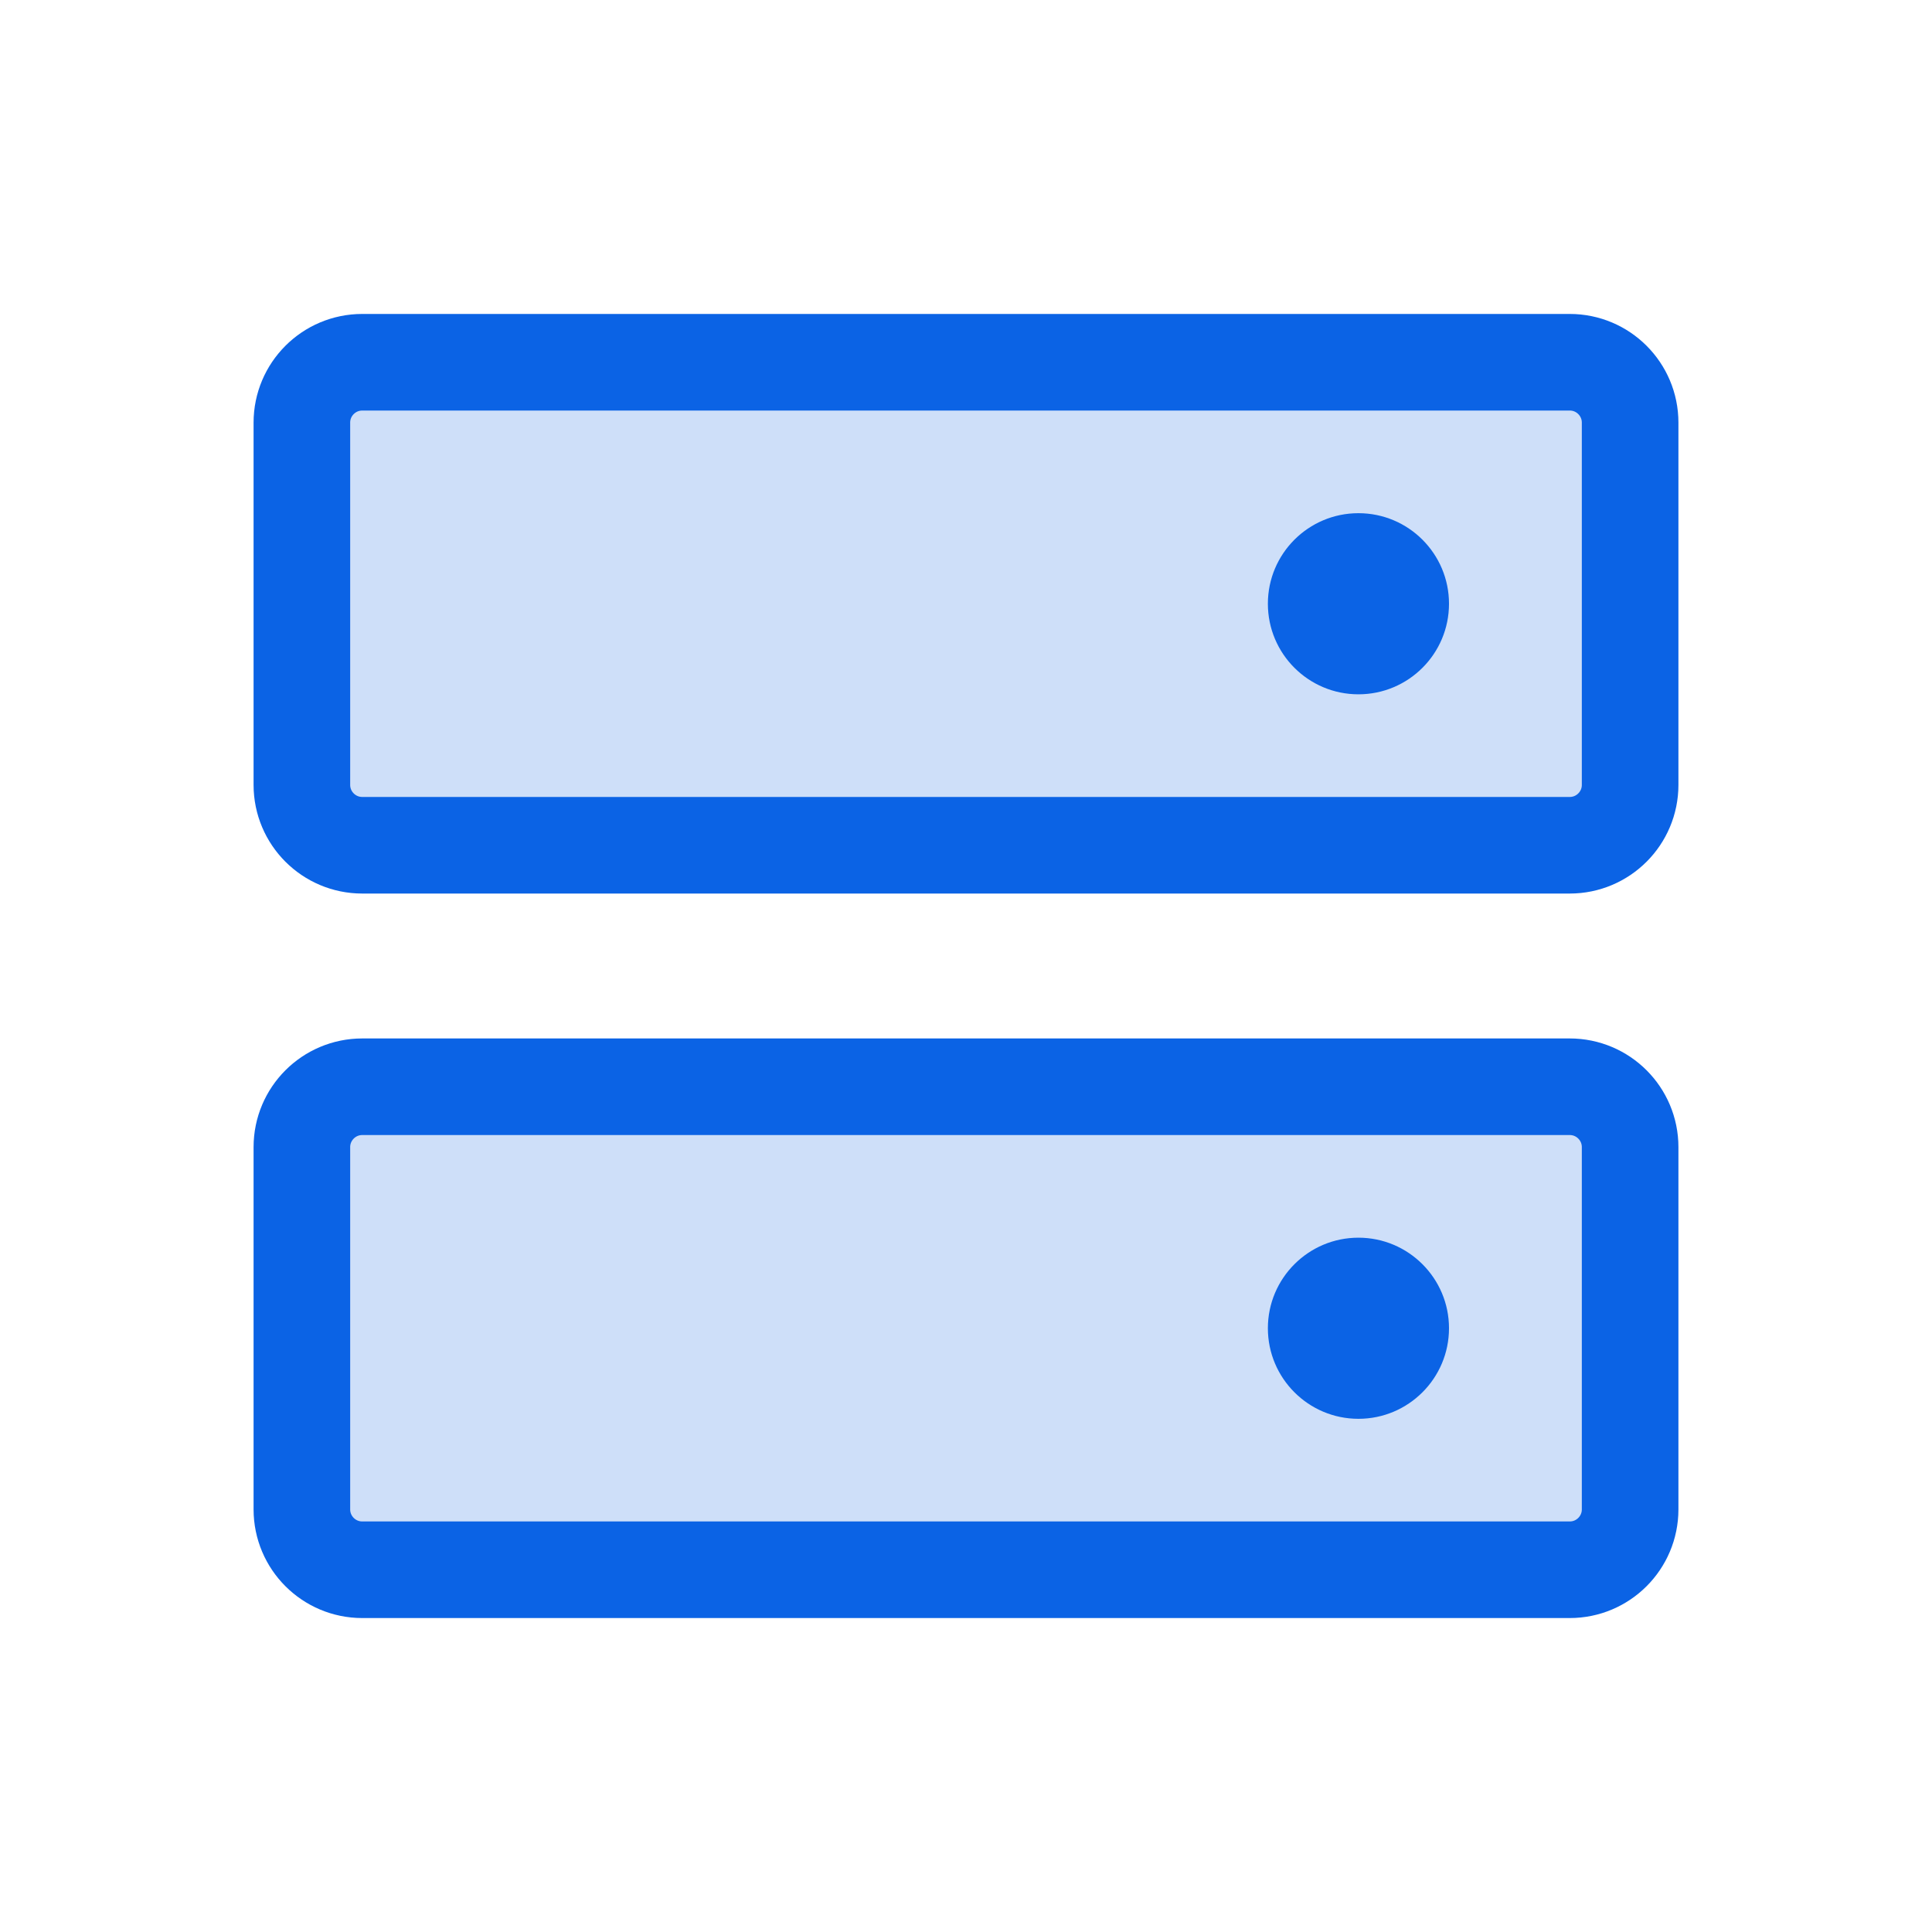
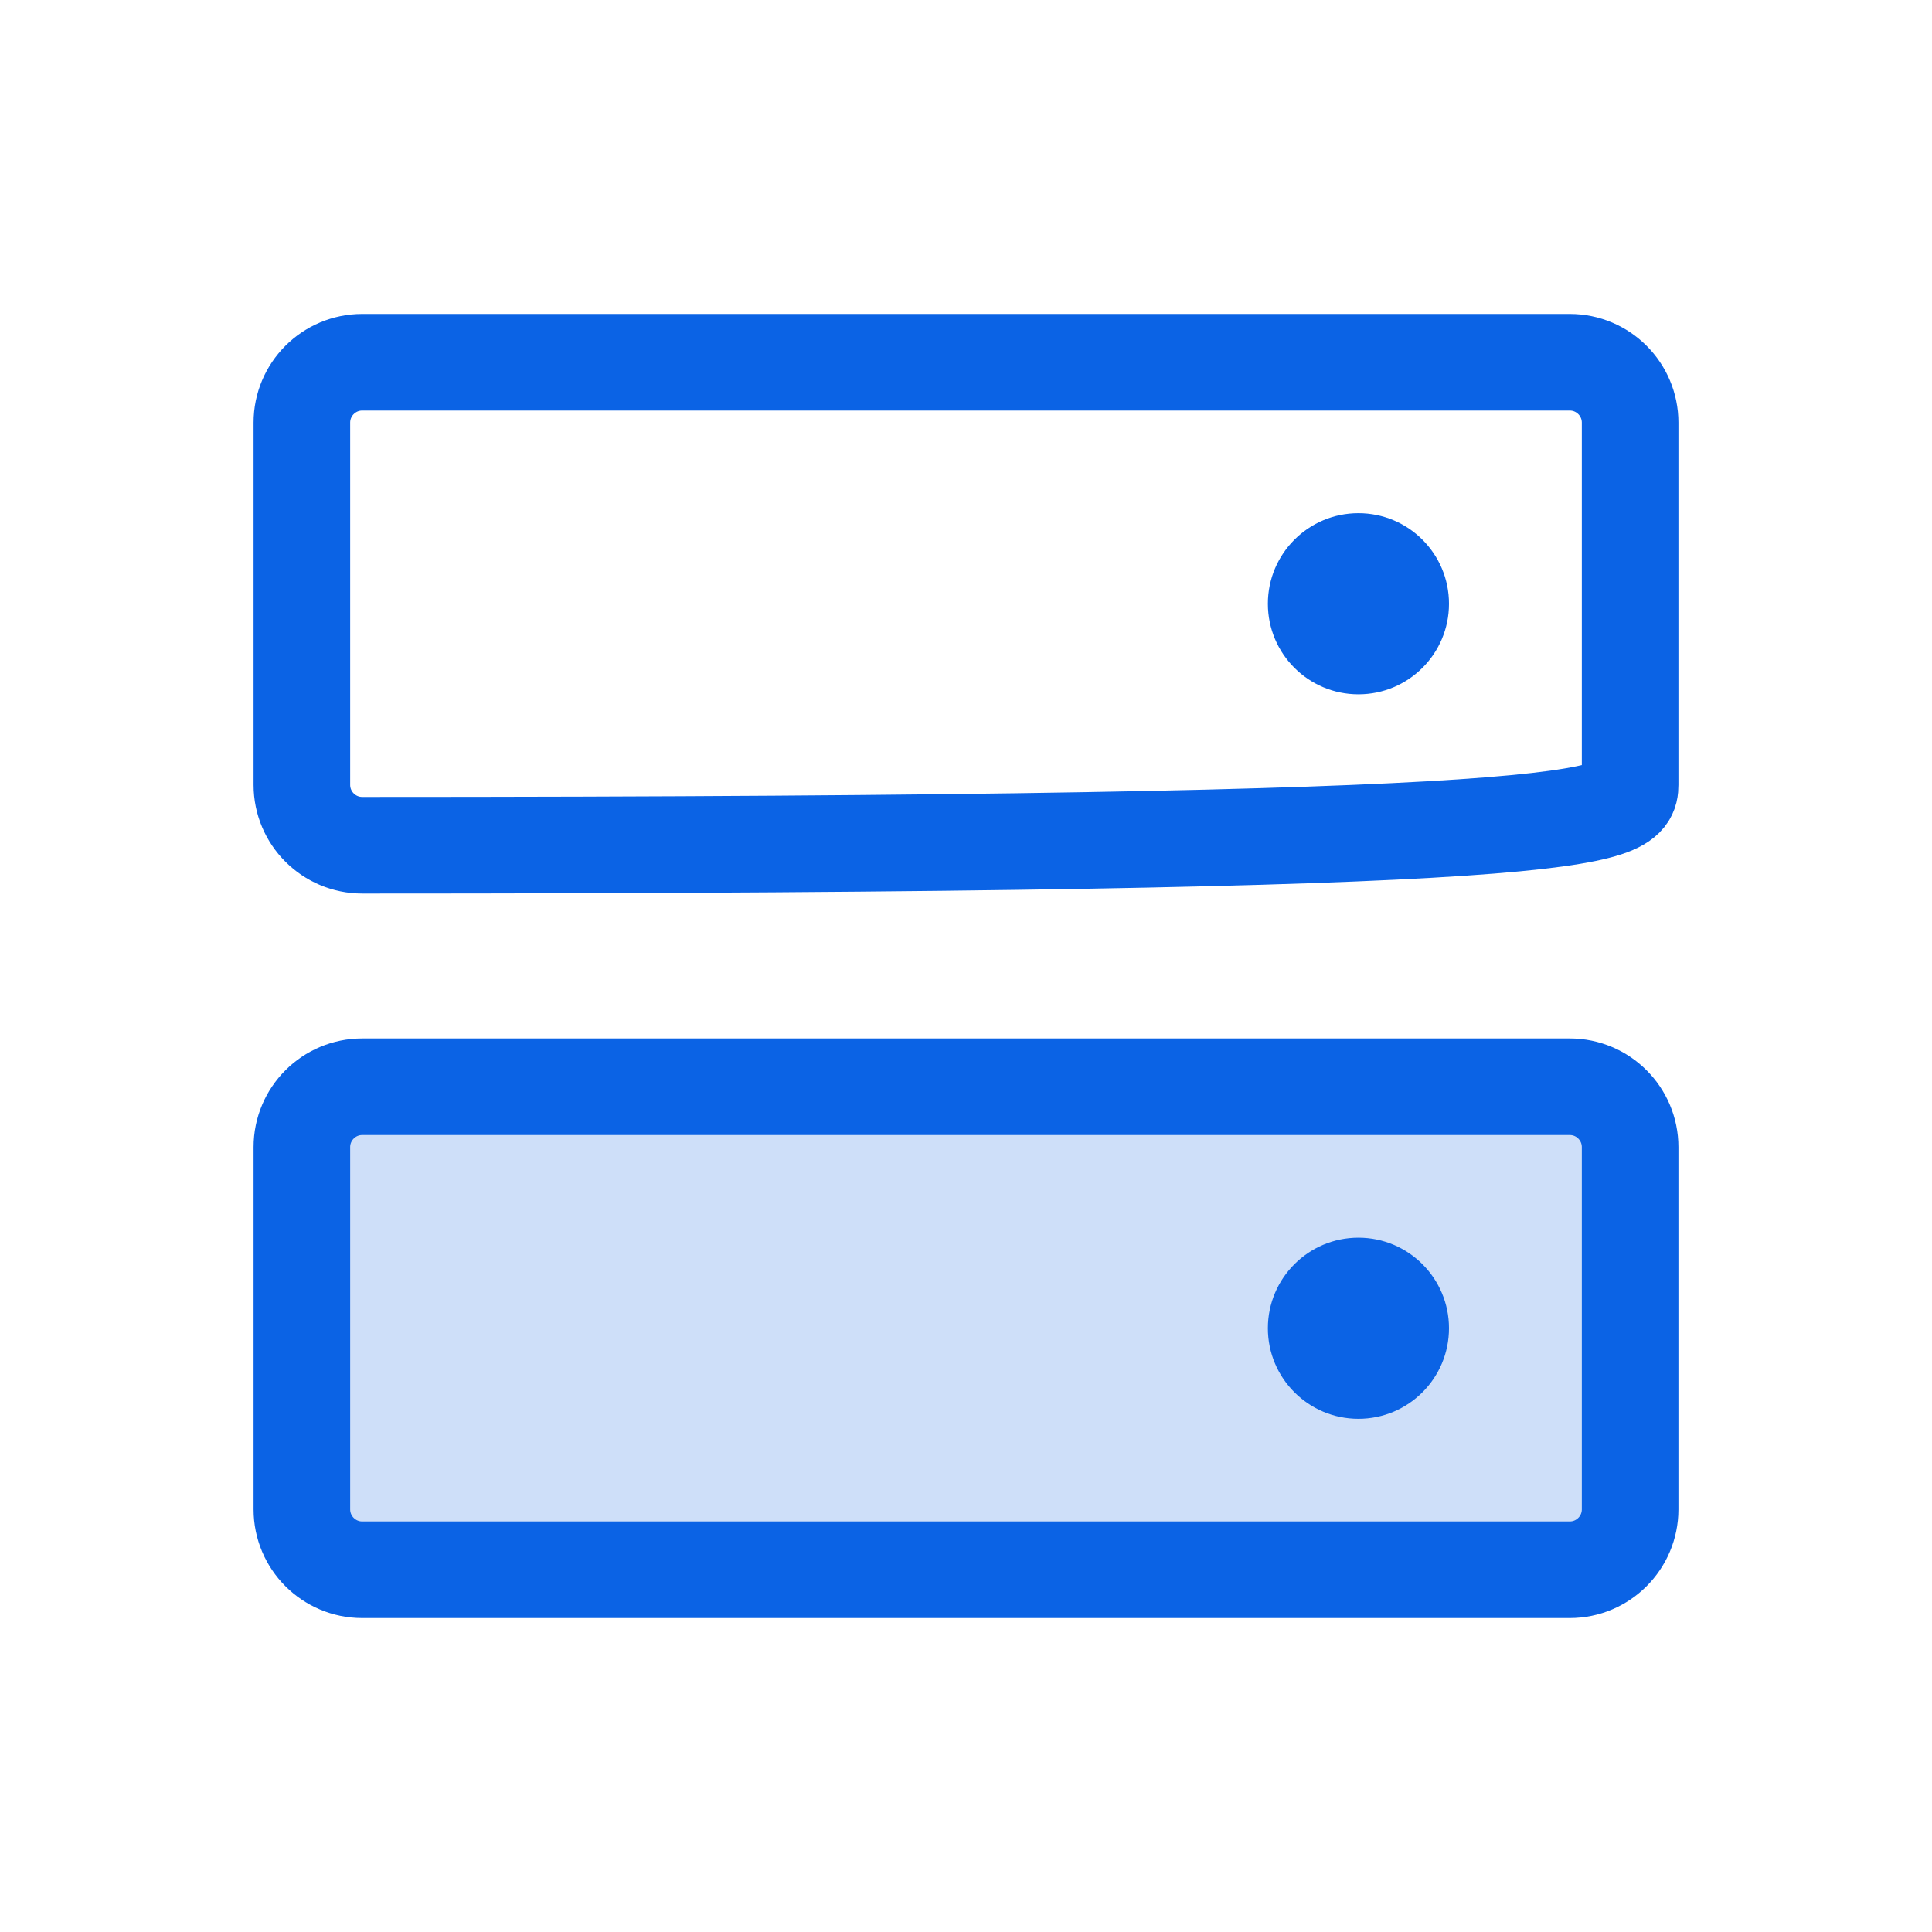
<svg xmlns="http://www.w3.org/2000/svg" width="40" height="40" viewBox="0 0 40 40" fill="none">
  <path opacity="0.2" d="M32.5 22.5H7.5C6.81 22.5 6.25 23.06 6.25 23.75V31.25C6.25 31.94 6.81 32.5 7.5 32.5H32.5C33.19 32.5 33.75 31.94 33.75 31.25V23.75C33.75 23.06 33.19 22.5 32.5 22.5Z" fill="#0B63E5" />
-   <path opacity="0.2" d="M32.5 7.5H7.5C6.81 7.5 6.25 8.06 6.25 8.75V16.25C6.25 16.94 6.81 17.5 7.5 17.5H32.5C33.19 17.5 33.75 16.94 33.75 16.25V8.75C33.75 8.06 33.19 7.5 32.5 7.5Z" fill="#0B63E5" />
  <path d="M32.5 22.5H7.5C6.81 22.5 6.25 23.06 6.25 23.75V31.25C6.25 31.94 6.81 32.5 7.5 32.5H32.5C33.19 32.5 33.75 31.94 33.75 31.25V23.75C33.75 23.06 33.19 22.5 32.5 22.5Z" stroke="#0B63E5" stroke-width="2" stroke-linecap="round" stroke-linejoin="round" />
-   <path d="M32.5 7.5H7.5C6.81 7.5 6.25 8.06 6.25 8.75V16.25C6.25 16.94 6.81 17.5 7.5 17.5H32.5C33.19 17.5 33.75 16.94 33.75 16.25V8.75C33.75 8.06 33.19 7.5 32.5 7.5Z" stroke="#0B63E5" stroke-width="2" stroke-linecap="round" stroke-linejoin="round" />
+   <path d="M32.5 7.5H7.5C6.81 7.5 6.25 8.06 6.25 8.75V16.25C6.25 16.94 6.81 17.5 7.5 17.5C33.19 17.5 33.75 16.94 33.75 16.25V8.75C33.75 8.06 33.19 7.5 32.5 7.5Z" stroke="#0B63E5" stroke-width="2" stroke-linecap="round" stroke-linejoin="round" />
  <path d="M28.125 14.375C29.16 14.375 30 13.536 30 12.5C30 11.464 29.16 10.625 28.125 10.625C27.09 10.625 26.25 11.464 26.25 12.5C26.25 13.536 27.09 14.375 28.125 14.375Z" fill="#0B63E5" />
  <path d="M28.125 29.375C29.16 29.375 30 28.535 30 27.5C30 26.465 29.16 25.625 28.125 25.625C27.09 25.625 26.25 26.465 26.25 27.5C26.25 28.535 27.09 29.375 28.125 29.375Z" fill="#0B63E5" />
</svg>